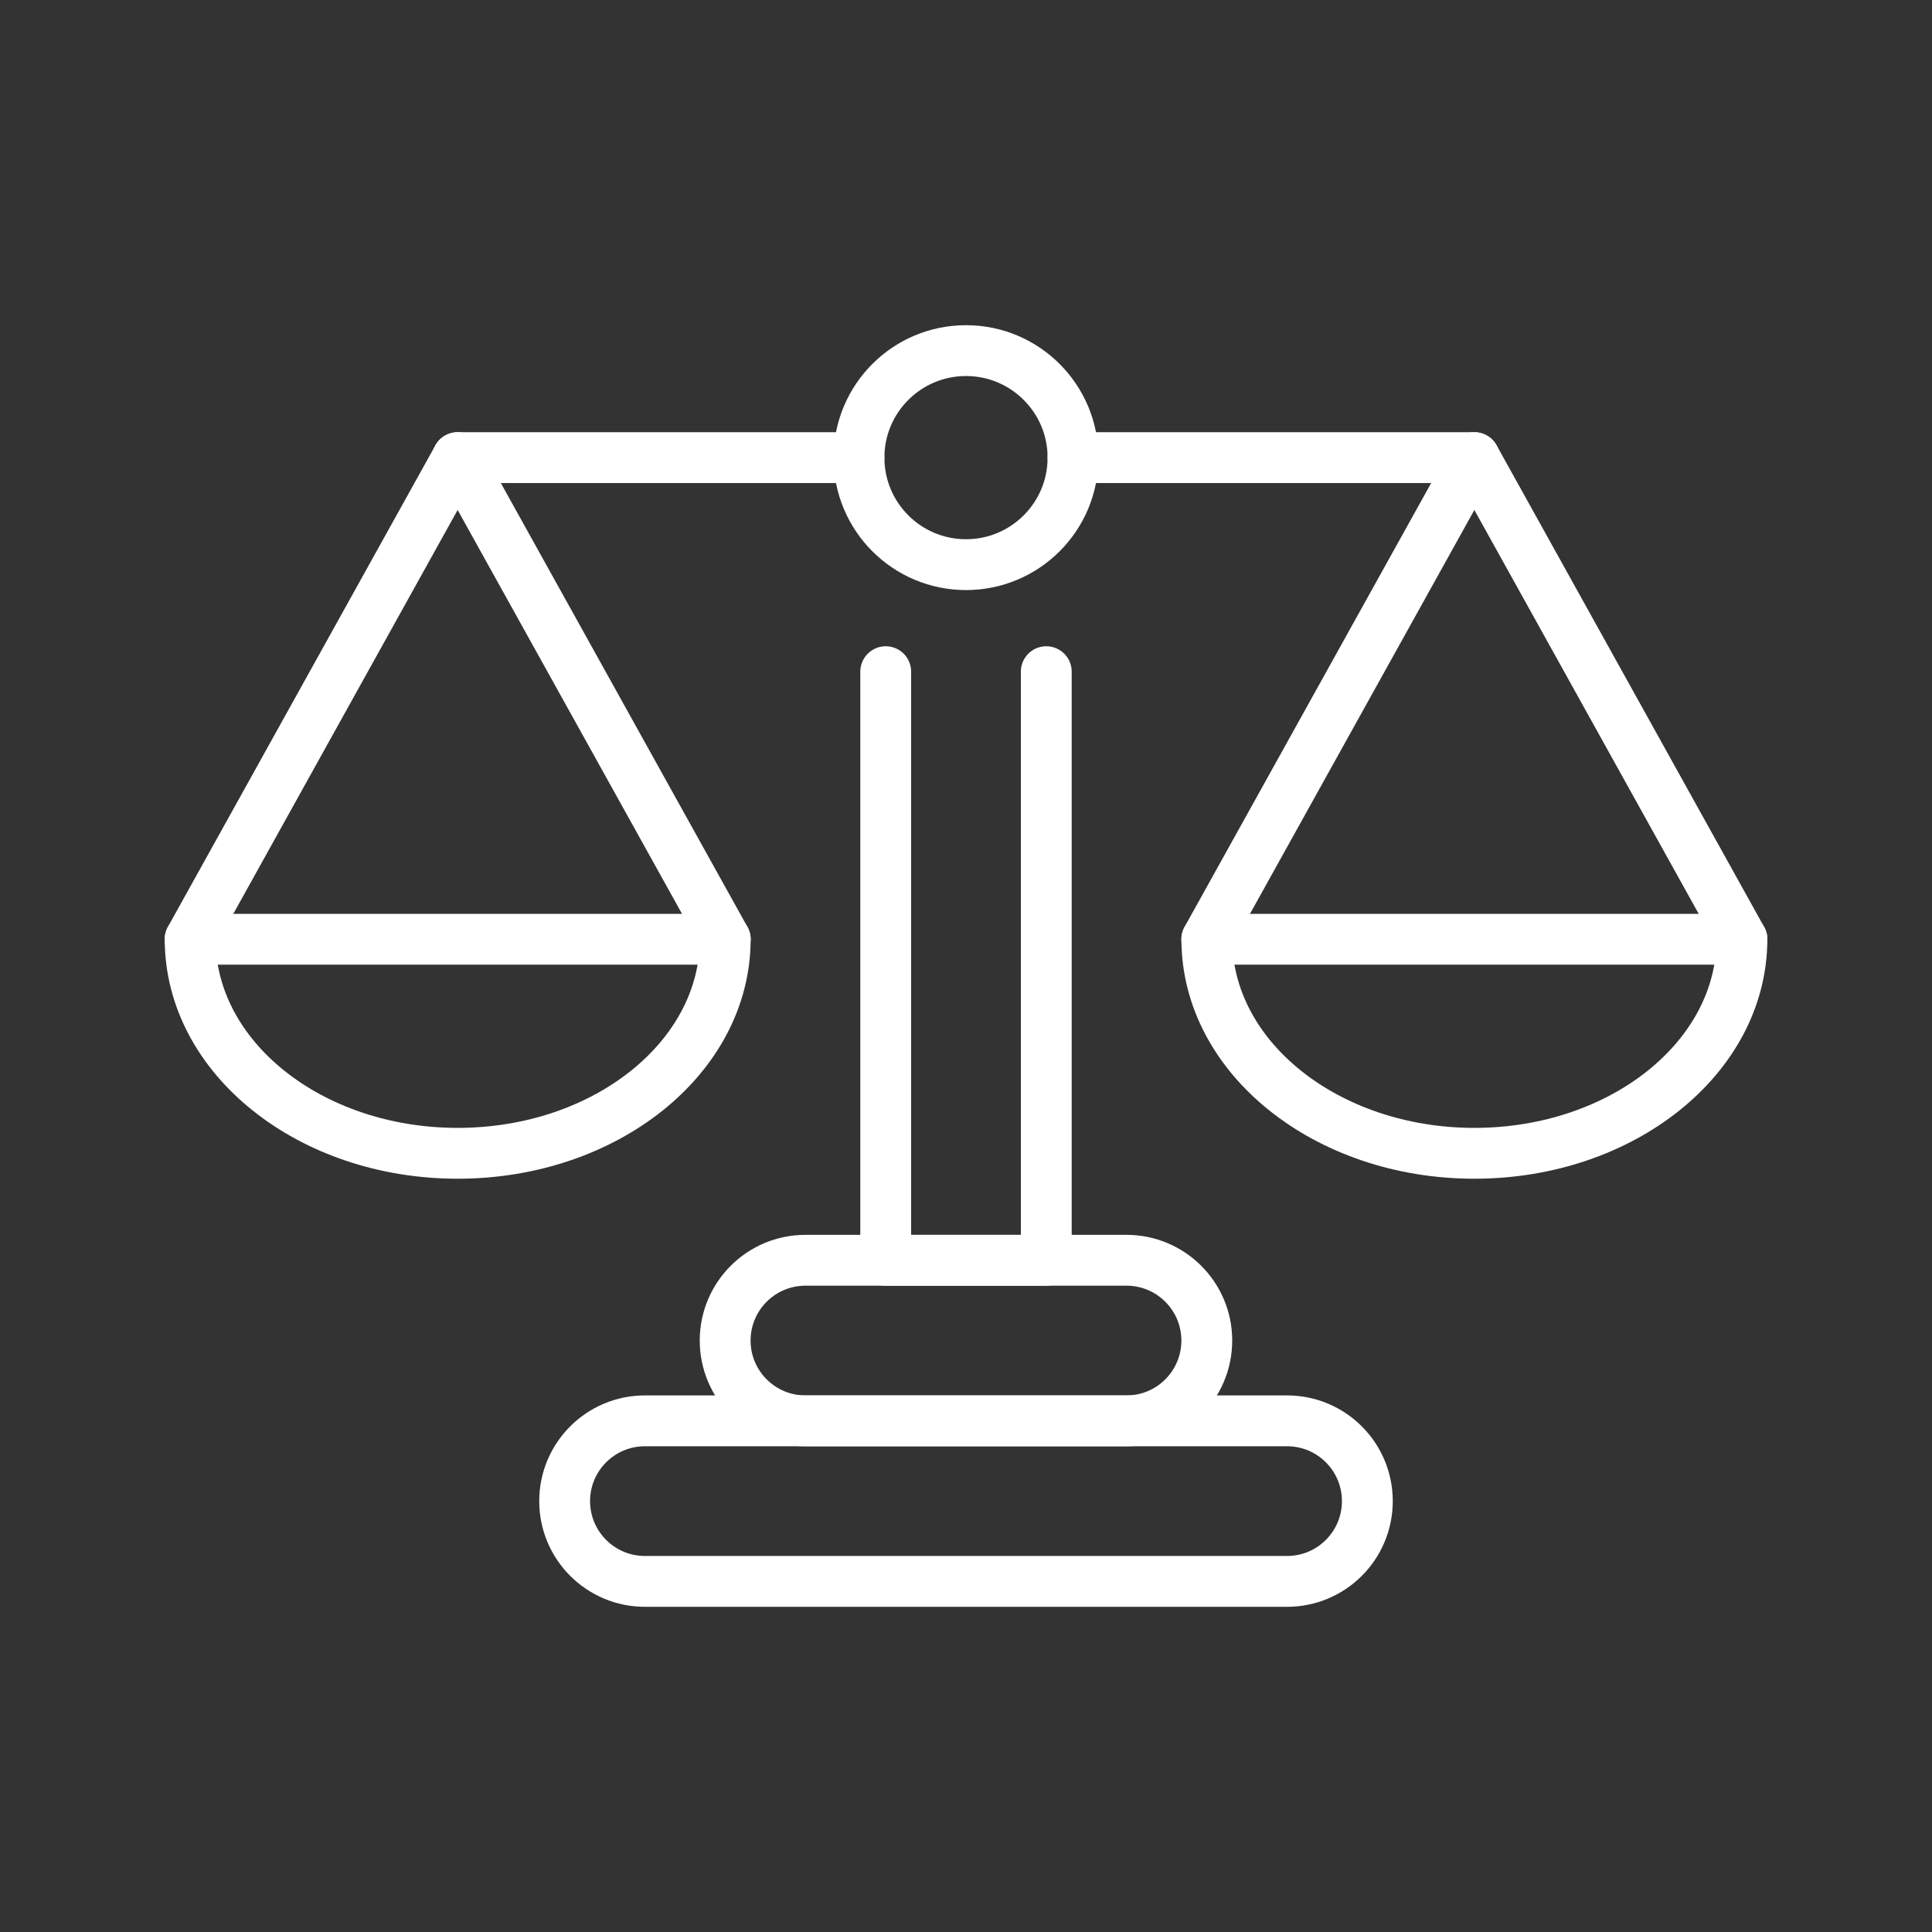
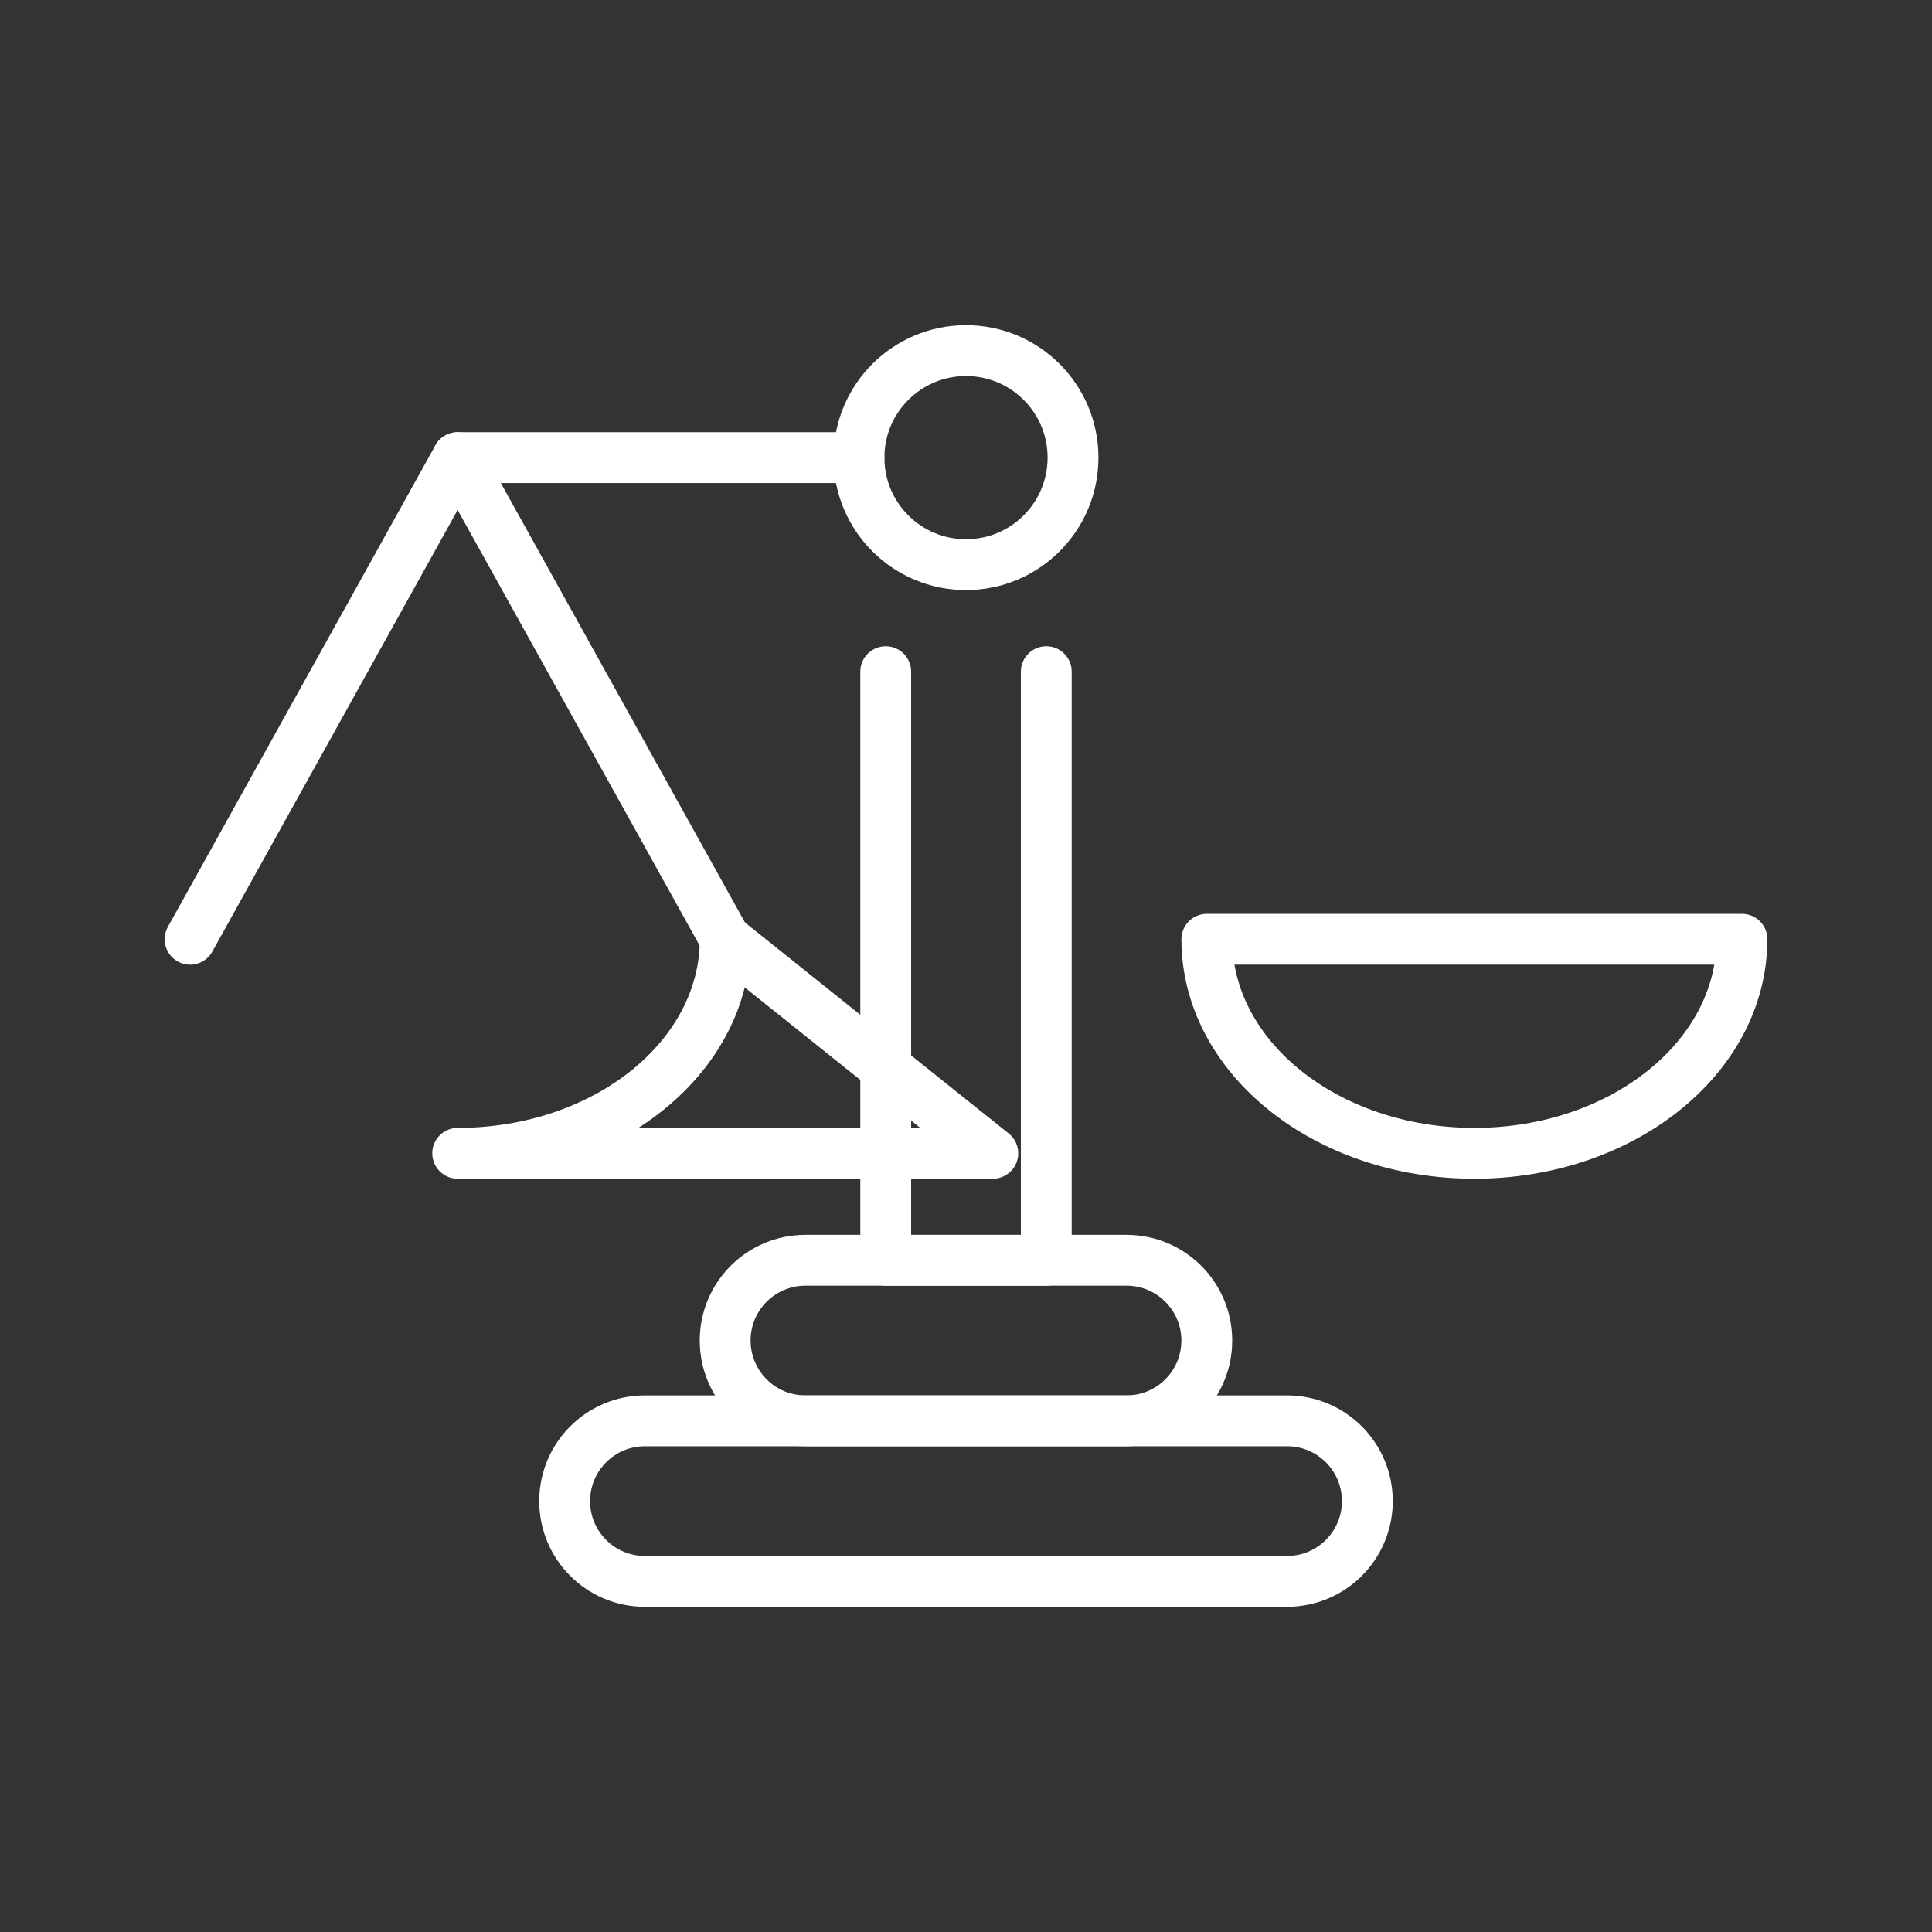
<svg xmlns="http://www.w3.org/2000/svg" id="Icon" version="1.1" viewBox="0 0 38 38">
  <rect x="0" y="0" width="38" height="38" fill="#333333" stroke="none" />
  <defs>
    <style>
      .st0 {
        fill: none;
        stroke: #fff;
        stroke-linecap: round;
        stroke-linejoin: round;
      }
    </style>
  </defs>
  <path class="st0" d="M25.315,31.104h-12.63c-.872,0-1.579-.707-1.579-1.579h0c0-.872.707-1.579,1.579-1.579h12.63c.872,0,1.579.707,1.579,1.579h0c0,.872-.707,1.579-1.579,1.579Z" />
  <path class="st0" d="M22.157,27.946h-6.315c-.872,0-1.579-.707-1.579-1.579h0c0-.872.707-1.579,1.579-1.579h6.315c.872,0,1.579.707,1.579,1.579h0c0,.872-.707,1.579-1.579,1.579Z" />
  <polyline class="st0" points="20.579 13.211 20.579 24.789 17.421 24.789 17.421 13.211" />
  <circle class="st0" cx="19" cy="9.001" r="2.105" />
  <line class="st0" x1="9.001" y1="9.001" x2="16.895" y2="9.001" />
-   <line class="st0" x1="28.999" y1="9.001" x2="21.105" y2="9.001" />
  <path class="st0" d="M34.261,18.474c0,2.325-2.356,4.21-5.262,4.21s-5.262-1.885-5.262-4.21h10.525,0Z" />
-   <polyline class="st0" points="23.736 18.474 28.999 9.001 34.261 18.474" />
-   <path class="st0" d="M14.264,18.474c0,2.325-2.356,4.21-5.262,4.21s-5.262-1.885-5.262-4.21h10.525,0Z" />
+   <path class="st0" d="M14.264,18.474c0,2.325-2.356,4.21-5.262,4.21h10.525,0Z" />
  <polyline class="st0" points="3.739 18.474 9.001 9.001 14.264 18.474" />
</svg>